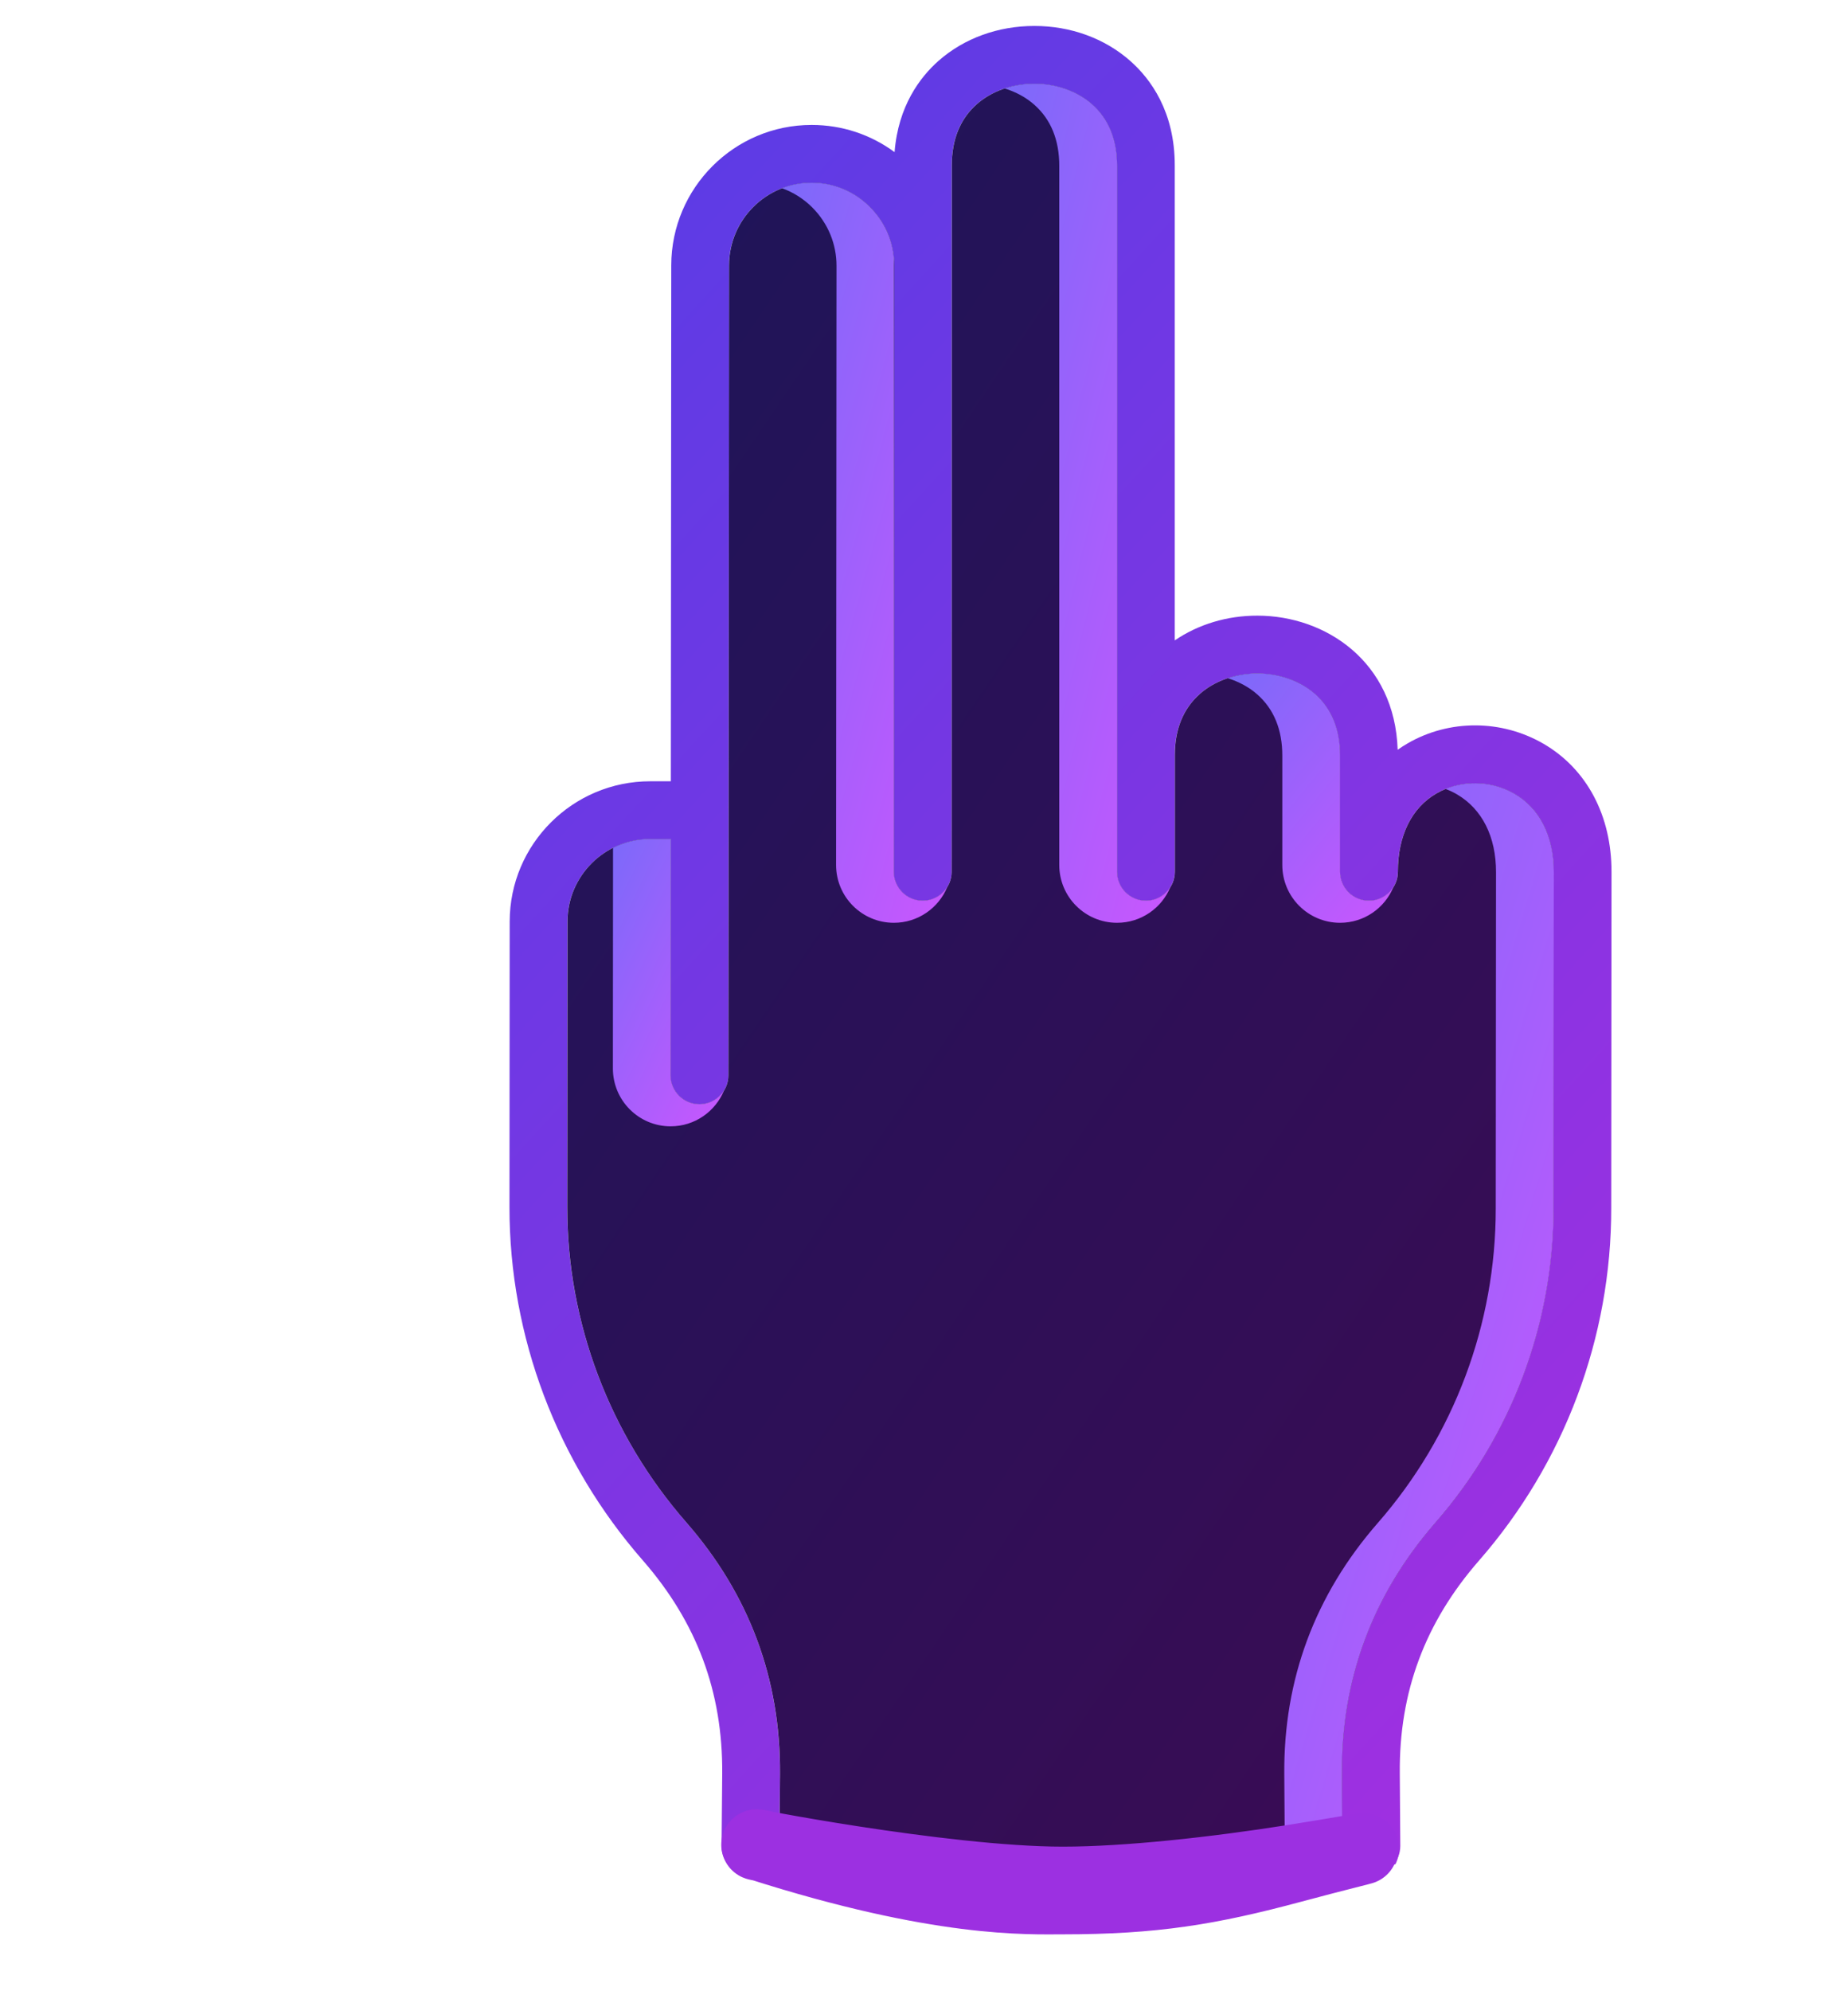
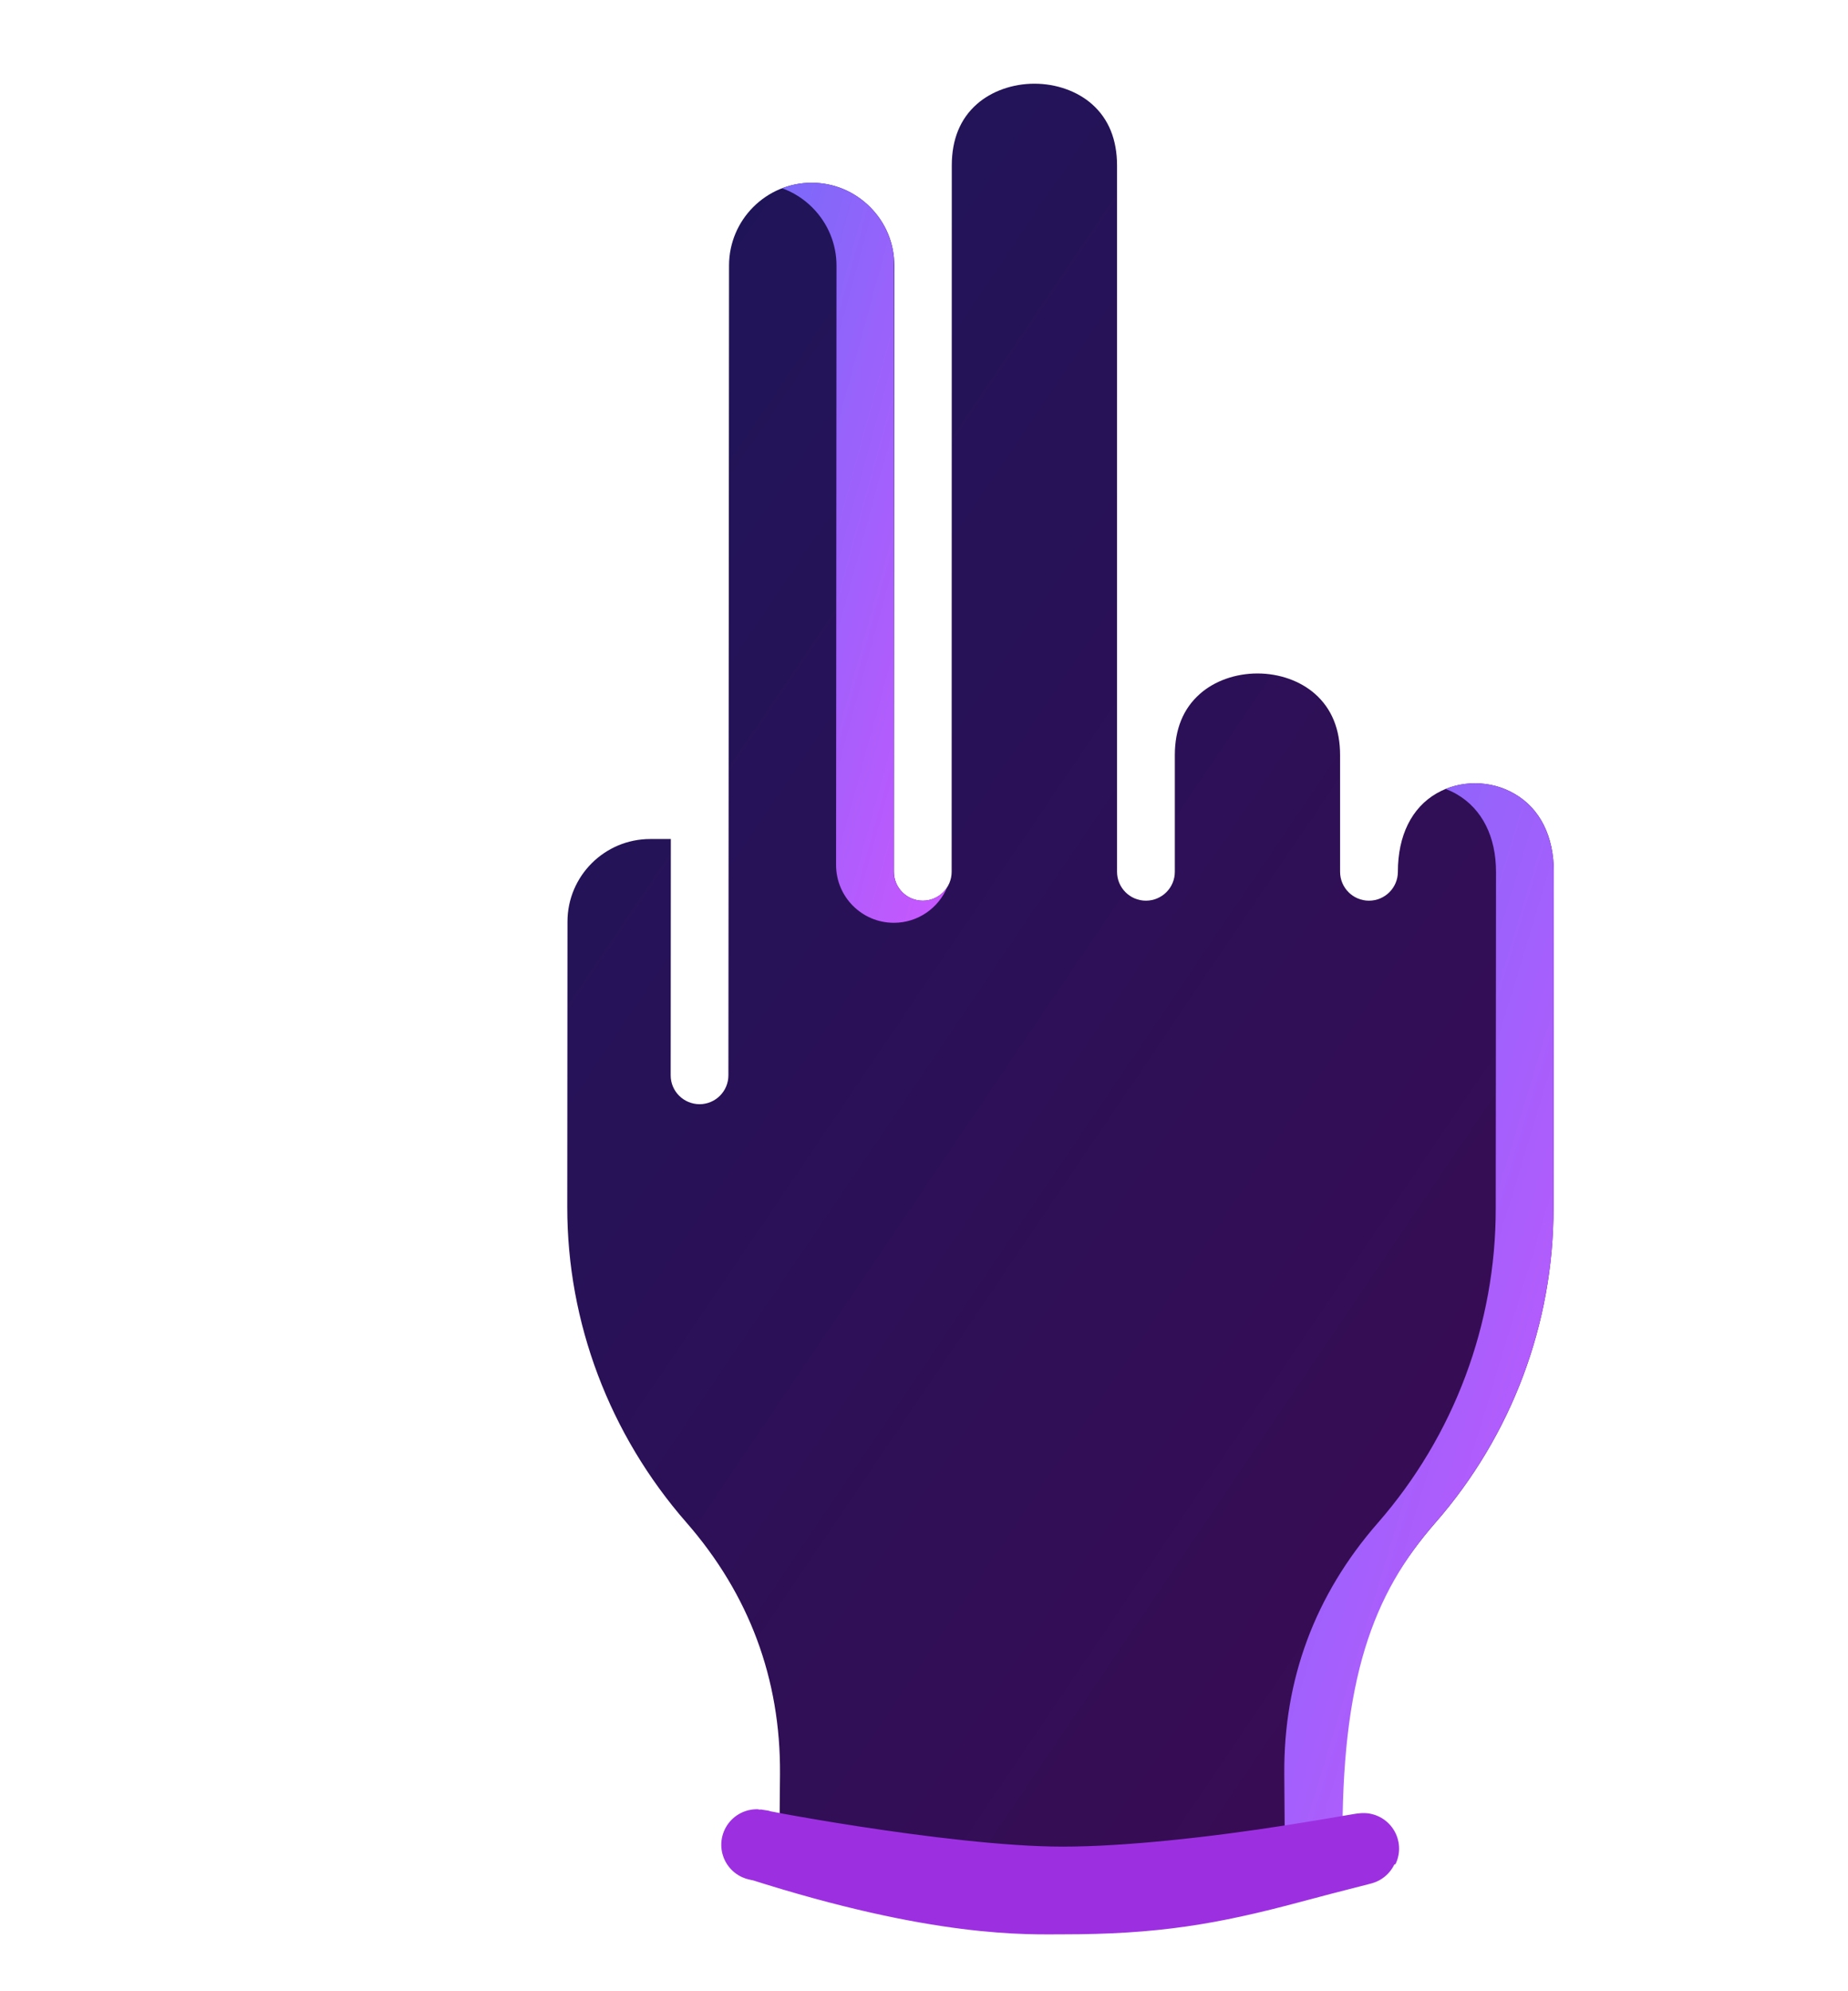
<svg xmlns="http://www.w3.org/2000/svg" width="26" height="28" viewBox="0 0 26 28" fill="none">
-   <path d="M21.715 10.458C21.124 10.116 20.392 10.114 19.806 10.452C19.757 10.48 19.71 10.511 19.664 10.543C19.625 9.306 18.653 8.658 17.692 8.657C17.265 8.656 16.86 8.779 16.528 9.005V2.329C16.529 1.57 16.188 1.109 15.901 0.856C15.543 0.54 15.064 0.365 14.554 0.365H14.552C14.043 0.365 13.565 0.538 13.206 0.854C12.944 1.085 12.637 1.491 12.586 2.139C12.249 1.891 11.845 1.757 11.421 1.757H11.418C10.331 1.757 9.446 2.642 9.444 3.731L9.438 10.986H9.148C8.058 10.986 7.171 11.871 7.171 12.959L7.168 16.974C7.167 18.794 7.834 20.559 9.046 21.944C9.804 22.813 10.169 23.791 10.161 24.936L10.152 25.955C10.15 26.179 10.331 26.363 10.555 26.364L10.558 26.364C10.781 26.364 10.963 26.185 10.964 25.962L10.973 24.942C10.982 23.609 10.54 22.42 9.658 21.41C8.575 20.172 7.979 18.597 7.98 16.975L7.983 12.96C7.983 12.319 8.506 11.798 9.148 11.798H9.438L9.435 15.12C9.435 15.344 9.617 15.526 9.841 15.527C10.065 15.527 10.248 15.345 10.248 15.121L10.256 3.732C10.257 3.091 10.778 2.57 11.419 2.57H11.421C11.729 2.57 12.021 2.691 12.241 2.912C12.461 3.132 12.582 3.424 12.582 3.734L12.576 12.258C12.576 12.483 12.758 12.665 12.982 12.665C13.206 12.665 13.389 12.483 13.389 12.259L13.39 2.326C13.39 1.96 13.509 1.67 13.743 1.464C13.95 1.282 14.245 1.177 14.552 1.177C14.86 1.177 15.156 1.282 15.363 1.465C15.597 1.672 15.716 1.963 15.716 2.329V12.259C15.716 12.483 15.898 12.665 16.122 12.665C16.346 12.665 16.528 12.483 16.528 12.259V10.619C16.528 10.253 16.647 9.963 16.881 9.757C17.088 9.574 17.383 9.47 17.69 9.47C17.998 9.47 18.294 9.575 18.501 9.758C18.735 9.965 18.854 10.255 18.854 10.622V12.259C18.854 12.483 19.035 12.665 19.26 12.665C19.484 12.665 19.666 12.483 19.666 12.259C19.667 11.75 19.86 11.358 20.211 11.156C20.542 10.965 20.972 10.967 21.308 11.162C21.665 11.368 21.861 11.758 21.861 12.26L21.857 16.986C21.858 18.612 21.268 20.183 20.196 21.41C19.313 22.422 18.87 23.611 18.881 24.942L18.888 25.961C18.89 26.184 19.072 26.364 19.294 26.364H19.297C19.522 26.363 19.702 26.18 19.701 25.955L19.694 24.936C19.684 23.793 20.049 22.814 20.808 21.945C22.01 20.57 22.671 18.808 22.669 16.986L22.673 12.261C22.674 11.469 22.325 10.812 21.715 10.458Z" fill="url(#paint0_linear_1889_324)" />
  <path d="M10.659 26.351H19.194C19.02 26.307 18.89 26.15 18.889 25.961L18.882 24.942C18.871 23.611 19.313 22.422 20.197 21.41C21.269 20.183 21.858 18.612 21.857 16.986L21.861 12.26C21.862 11.758 21.666 11.368 21.308 11.162C20.973 10.967 20.543 10.965 20.212 11.156C19.861 11.358 19.667 11.75 19.667 12.259C19.667 12.483 19.485 12.665 19.261 12.665C19.26 12.665 19.26 12.665 19.26 12.665C19.036 12.665 18.854 12.483 18.854 12.259V10.622C18.855 10.255 18.736 9.965 18.502 9.758C18.295 9.575 18 9.47 17.692 9.47C17.692 9.47 17.691 9.47 17.691 9.47C17.384 9.47 17.089 9.574 16.882 9.757C16.648 9.963 16.529 10.253 16.529 10.619V12.259C16.529 12.483 16.347 12.665 16.122 12.665C15.898 12.665 15.716 12.483 15.716 12.259V2.329C15.716 1.963 15.598 1.672 15.364 1.465C15.157 1.282 14.861 1.177 14.554 1.177C14.553 1.177 14.553 1.177 14.553 1.177C14.246 1.177 13.951 1.282 13.744 1.464C13.51 1.67 13.391 1.96 13.391 2.326L13.389 12.259C13.389 12.483 13.207 12.665 12.983 12.665C12.983 12.665 12.983 12.665 12.983 12.665C12.758 12.665 12.576 12.483 12.577 12.258L12.582 3.734C12.583 3.424 12.462 3.132 12.242 2.912C12.021 2.691 11.73 2.57 11.421 2.57C11.42 2.57 11.42 2.57 11.419 2.57C10.779 2.57 10.258 3.091 10.257 3.732L10.248 15.121C10.248 15.345 10.066 15.527 9.842 15.527C9.842 15.527 9.842 15.527 9.842 15.527C9.617 15.526 9.435 15.344 9.436 15.12L9.438 11.798H9.148C8.506 11.798 7.984 12.319 7.984 12.96L7.981 16.975C7.98 18.597 8.575 20.172 9.658 21.41C10.54 22.42 10.983 23.609 10.974 24.942L10.965 25.962C10.963 26.15 10.834 26.307 10.659 26.351Z" fill="url(#paint1_linear_1889_324)" />
  <path d="M12.982 12.665C12.758 12.665 12.576 12.483 12.576 12.258L12.577 3.639C12.556 3.365 12.439 3.11 12.241 2.912C12.021 2.691 11.729 2.57 11.421 2.57C11.42 2.57 11.419 2.57 11.419 2.57C11.272 2.57 11.132 2.597 11.003 2.647C11.161 2.704 11.306 2.795 11.429 2.918C11.649 3.139 11.77 3.431 11.769 3.74L11.763 12.163C11.763 12.612 12.127 12.976 12.576 12.976C12.915 12.976 13.206 12.768 13.328 12.472C13.256 12.588 13.128 12.665 12.982 12.665Z" fill="url(#paint2_linear_1889_324)" />
-   <path d="M16.122 12.665C15.898 12.665 15.716 12.483 15.716 12.258L15.716 2.329C15.716 1.963 15.598 1.672 15.364 1.465C15.156 1.282 14.861 1.177 14.553 1.177C14.553 1.177 14.553 1.177 14.553 1.177C14.408 1.177 14.267 1.201 14.136 1.244C14.293 1.293 14.436 1.37 14.551 1.472C14.785 1.678 14.904 1.969 14.903 2.335L14.903 12.163C14.903 12.612 15.267 12.976 15.716 12.976C16.055 12.976 16.346 12.768 16.467 12.472C16.396 12.588 16.268 12.665 16.122 12.665Z" fill="url(#paint3_linear_1889_324)" />
-   <path d="M18.041 12.163C18.041 12.612 18.405 12.976 18.854 12.976C19.193 12.976 19.484 12.768 19.605 12.472C19.534 12.588 19.406 12.665 19.26 12.665C19.036 12.665 18.854 12.483 18.854 12.259L18.854 10.622C18.854 10.255 18.736 9.965 18.502 9.758C18.294 9.575 17.999 9.47 17.692 9.47C17.691 9.47 17.691 9.47 17.691 9.47C17.546 9.47 17.405 9.494 17.274 9.537C17.431 9.586 17.574 9.663 17.689 9.765C17.923 9.971 18.042 10.262 18.041 10.628L18.041 12.163Z" fill="url(#paint4_linear_1889_324)" />
-   <path d="M9.842 15.527C9.617 15.527 9.435 15.345 9.435 15.12L9.438 11.798H9.148C8.96 11.798 8.782 11.843 8.625 11.922L8.623 15.025C8.623 15.474 8.986 15.838 9.435 15.838C9.775 15.838 10.065 15.629 10.187 15.334C10.115 15.449 9.988 15.527 9.842 15.527Z" fill="url(#paint5_linear_1889_324)" />
-   <path d="M21.307 11.162C21.014 10.991 20.647 10.969 20.338 11.094C20.392 11.114 20.445 11.139 20.495 11.168C20.852 11.375 21.049 11.765 21.048 12.266L21.044 16.993C21.045 18.619 20.456 20.19 19.384 21.416C18.5 22.428 18.058 23.617 18.069 24.948L18.076 25.968C18.077 26.148 18.196 26.3 18.36 26.351H19.194C19.019 26.307 18.89 26.15 18.888 25.961L18.881 24.942C18.87 23.61 19.313 22.422 20.196 21.41C21.268 20.183 21.858 18.612 21.857 16.986L21.861 12.26C21.861 11.758 21.665 11.368 21.307 11.162Z" fill="url(#paint6_linear_1889_324)" />
+   <path d="M21.307 11.162C21.014 10.991 20.647 10.969 20.338 11.094C20.392 11.114 20.445 11.139 20.495 11.168C20.852 11.375 21.049 11.765 21.048 12.266L21.044 16.993C21.045 18.619 20.456 20.19 19.384 21.416C18.5 22.428 18.058 23.617 18.069 24.948L18.076 25.968C18.077 26.148 18.196 26.3 18.36 26.351H19.194C19.019 26.307 18.89 26.15 18.888 25.961C18.87 23.61 19.313 22.422 20.196 21.41C21.268 20.183 21.858 18.612 21.857 16.986L21.861 12.26C21.861 11.758 21.665 11.368 21.307 11.162Z" fill="url(#paint6_linear_1889_324)" />
  <path d="M10.694 25.948C13.23 26.757 14.47 26.7 14.953 26.7C16.232 26.7 17.021 26.569 18.179 26.258C19.504 25.902 19.534 25.945 18.179 26.159C17.107 26.328 15.863 26.467 14.953 26.467C13.248 26.467 10.236 25.868 10.694 25.948Z" stroke="#9C30E1" />
  <defs>
    <linearGradient id="paint0_linear_1889_324" x1="-5.614" y1="-17.014" x2="36.966" y2="21.904" gradientUnits="userSpaceOnUse">
      <stop stop-color="#1947E9" />
      <stop offset="1" stop-color="#BB2BDF" />
    </linearGradient>
    <linearGradient id="paint1_linear_1889_324" x1="1.567" y1="-15.65" x2="40.006" y2="10.382" gradientUnits="userSpaceOnUse">
      <stop stop-color="#0A1C5C" />
      <stop offset="1" stop-color="#440853" />
    </linearGradient>
    <linearGradient id="paint2_linear_1889_324" x1="9.929" y1="-4.386" x2="18.662" y2="-1.99" gradientUnits="userSpaceOnUse">
      <stop stop-color="#4F74F7" />
      <stop offset="1" stop-color="#DC52FF" />
    </linearGradient>
    <linearGradient id="paint3_linear_1889_324" x1="13.058" y1="-6.71" x2="21.953" y2="-4.551" gradientUnits="userSpaceOnUse">
      <stop stop-color="#4F74F7" />
      <stop offset="1" stop-color="#DC52FF" />
    </linearGradient>
    <linearGradient id="paint4_linear_1889_324" x1="16.197" y1="7.126" x2="21.846" y2="11.741" gradientUnits="userSpaceOnUse">
      <stop stop-color="#4F74F7" />
      <stop offset="1" stop-color="#DC52FF" />
    </linearGradient>
    <linearGradient id="paint5_linear_1889_324" x1="7.9" y1="9.098" x2="13.053" y2="11.549" gradientUnits="userSpaceOnUse">
      <stop stop-color="#4F74F7" />
      <stop offset="1" stop-color="#DC52FF" />
    </linearGradient>
    <linearGradient id="paint6_linear_1889_324" x1="16.316" y1="0.763" x2="30.341" y2="5.023" gradientUnits="userSpaceOnUse">
      <stop stop-color="#4F74F7" />
      <stop offset="1" stop-color="#DC52FF" />
    </linearGradient>
  </defs>
</svg>